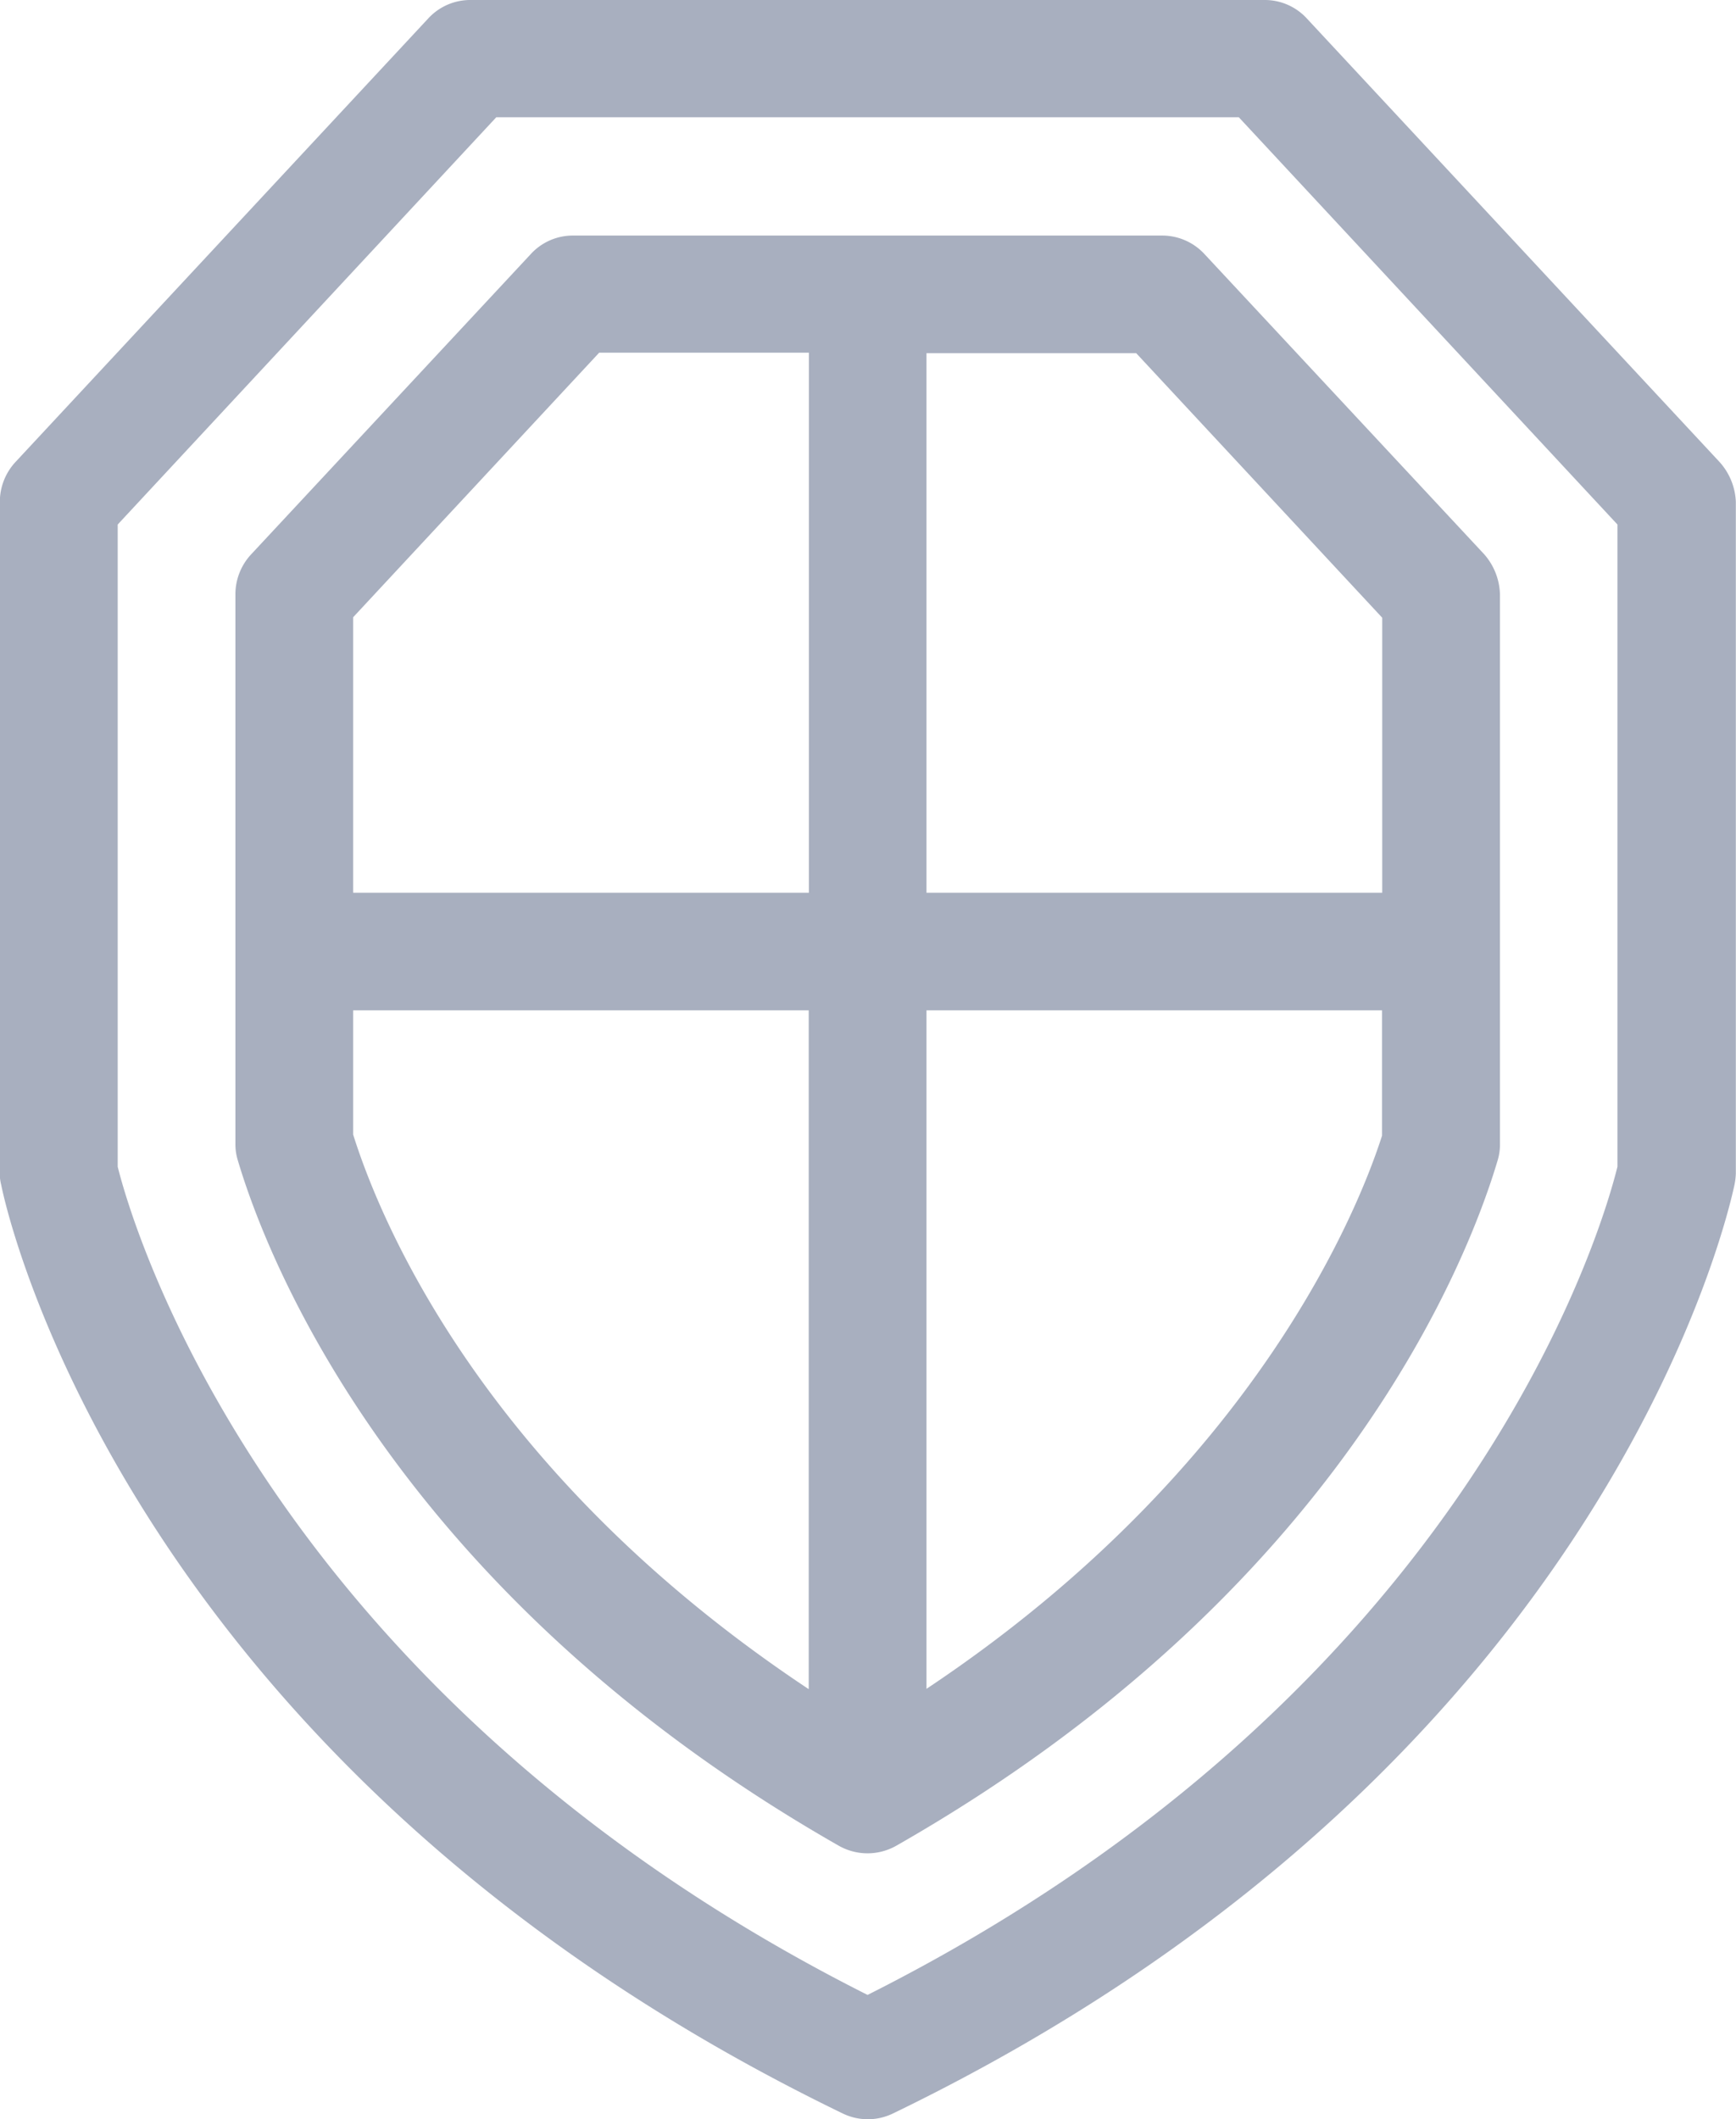
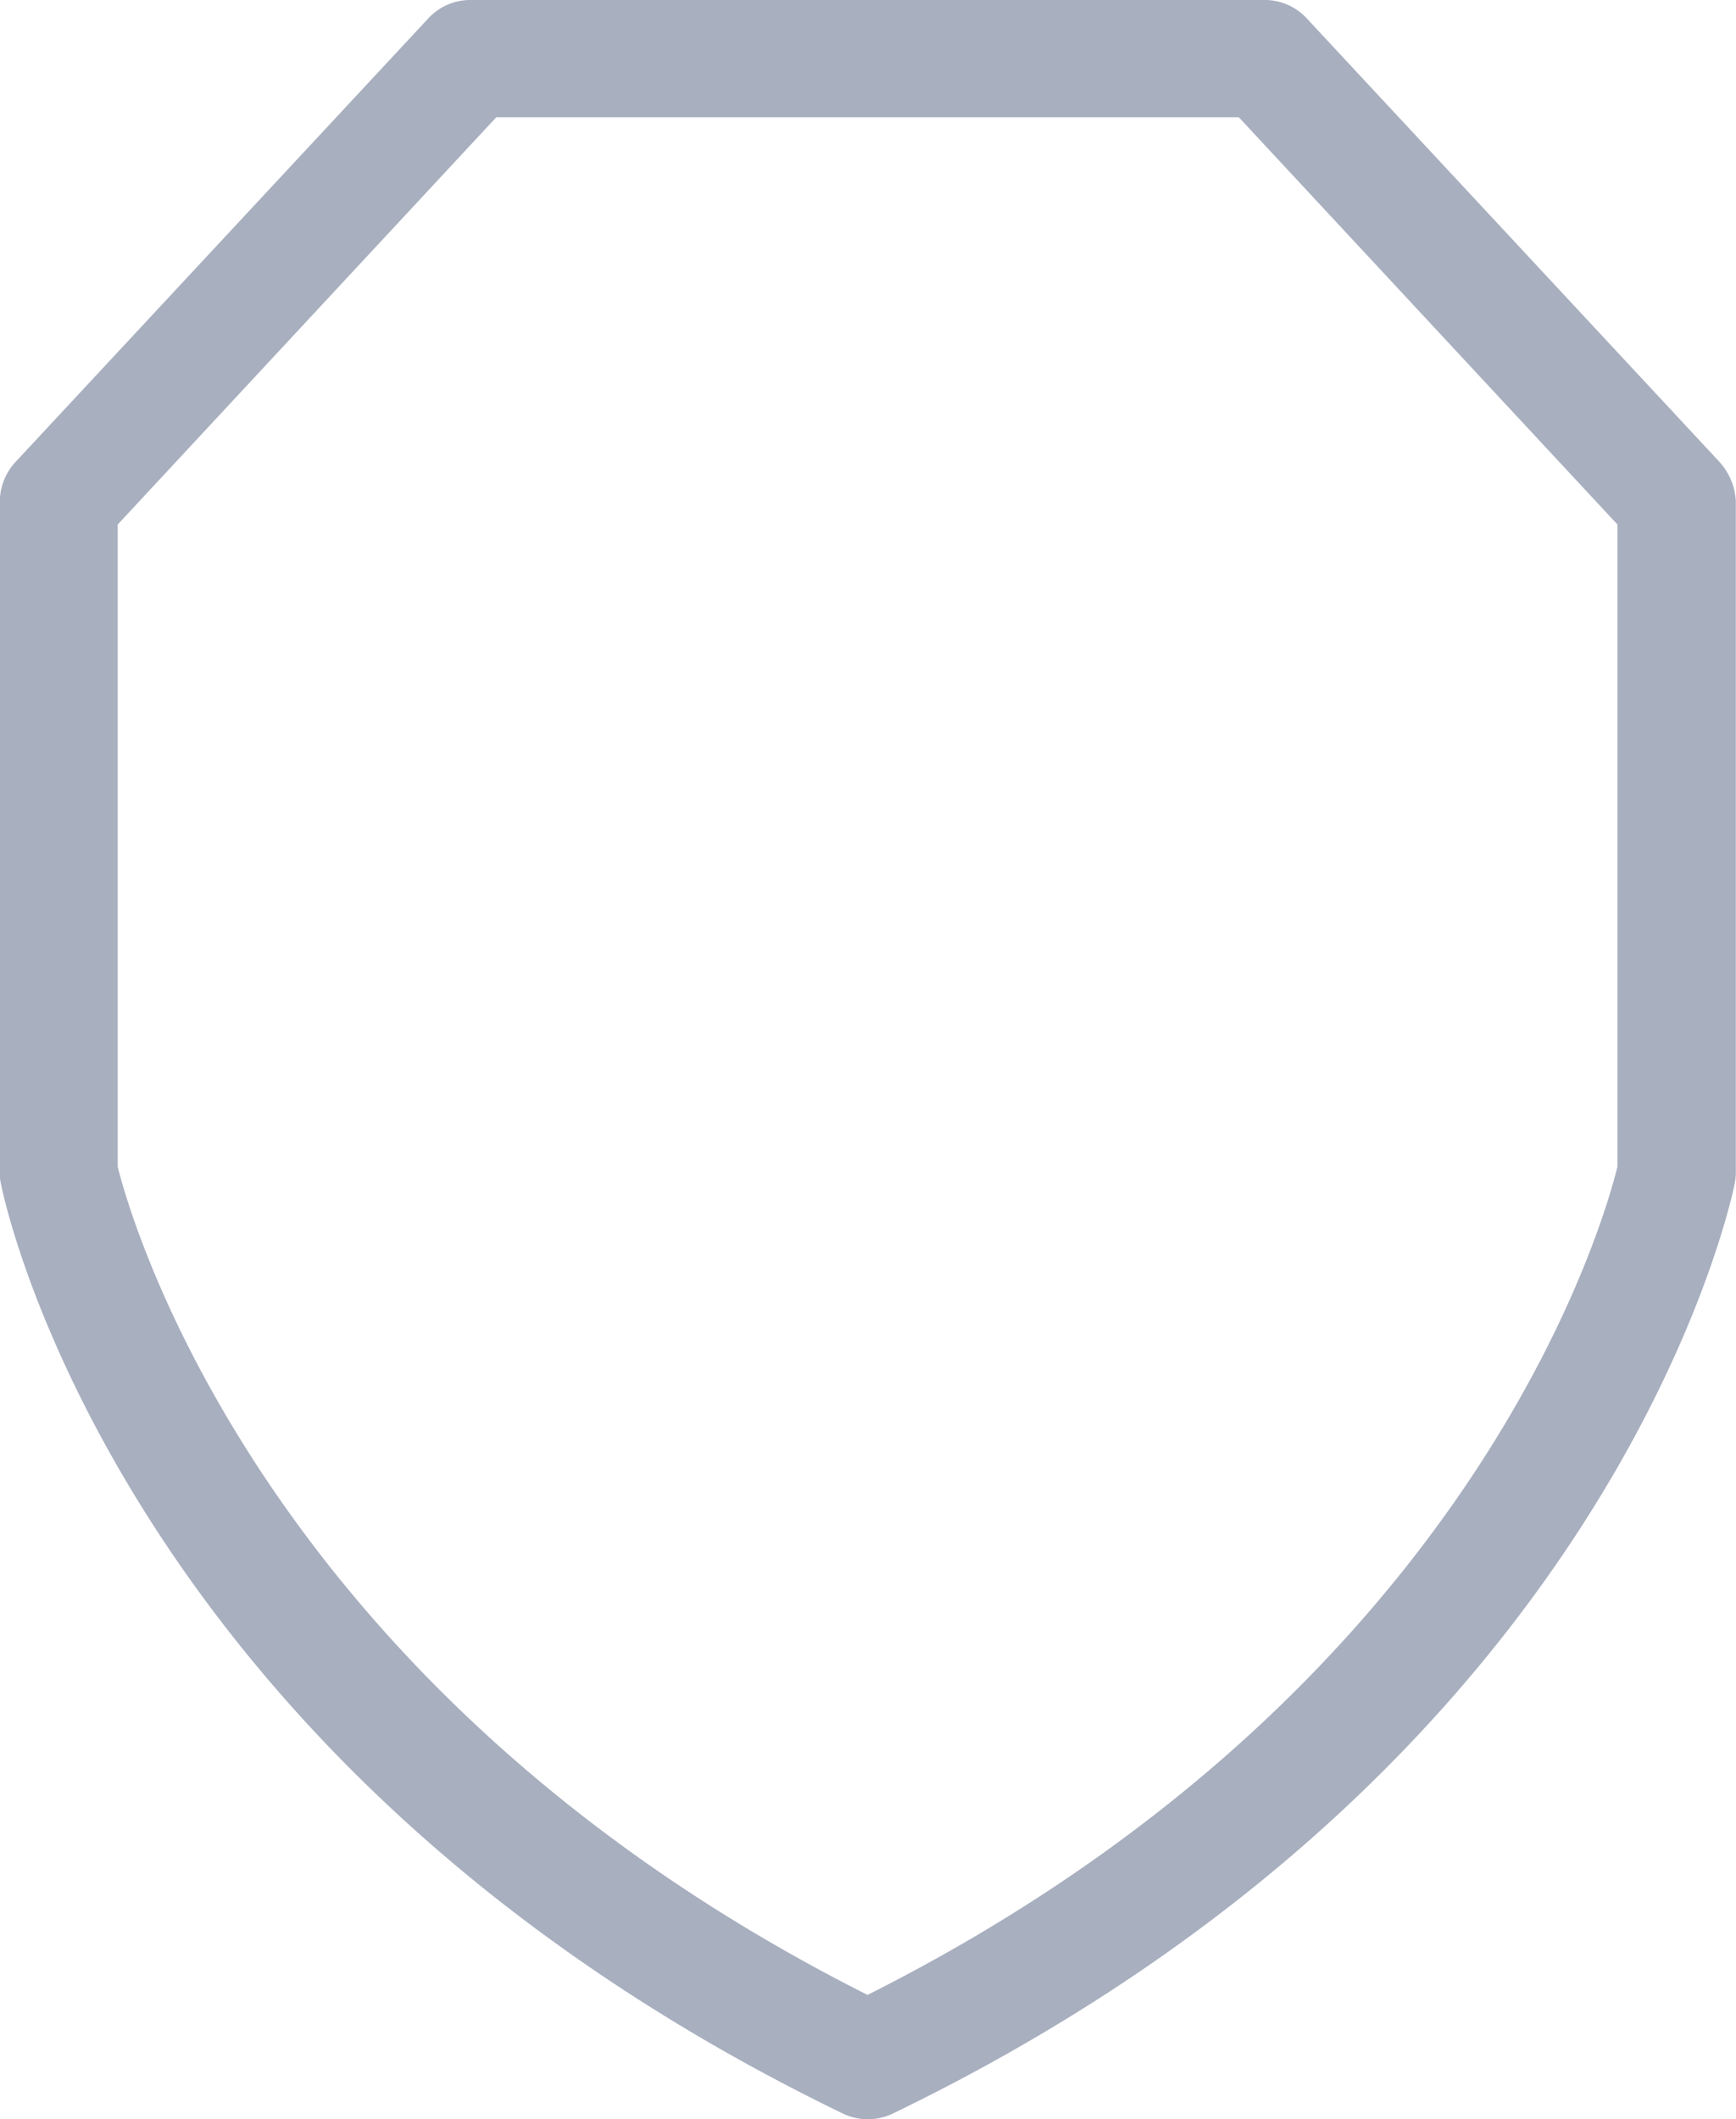
<svg xmlns="http://www.w3.org/2000/svg" width="32.772" height="40" viewBox="0 0 32.772 40" fill="#a8afbf">
  <path d="M32.457 8.715L24.677.356a1.077 1.077 0 00-.81-.356H8.887a1.077 1.077 0 00-.81.356L.297 8.715a1.106 1.106 0 00-.3.758v12.674a.786.786 0 00.026.217c.086.448 2.365 10.975 15.876 17.522a1.088 1.088 0 00.968 0c13.511-6.541 15.777-17.068 15.876-17.522a1.306 1.306 0 00.026-.217V9.473a1.192 1.192 0 00-.312-.758zm-1.923 13.306c-.25 1.014-2.7 9.868-14.156 15.632-11.4-5.738-13.906-14.624-14.156-15.632V9.9l7.147-7.687h14.017L30.534 9.9v12.121z" />
-   <path d="M28.017 10.46l-5.273-5.658a1.088 1.088 0 00-.81-.356h-11.11a1.077 1.077 0 00-.81.356l-5.27 5.658a1.106 1.106 0 00-.3.758v10.368a1.019 1.019 0 00.046.316c.54 1.825 2.971 8.155 11.337 12.931a1.1 1.1 0 001.1 0c8.392-4.789 10.8-11.1 11.343-12.924a1.022 1.022 0 00.046-.316V11.218a1.192 1.192 0 00-.299-.758zM17.49 31.876V19.07h8.6v2.365c-.425 1.33-2.368 6.291-8.6 10.441zM6.667 19.07h8.6v12.812c-6.113-4.058-8.076-8.8-8.6-10.467zm8.6-2.22h-8.6v-5.2l4.644-4.993h3.959V16.85zm10.823 0h-8.6V6.666h3.959l4.644 4.993v5.191h-.007z" />
</svg>